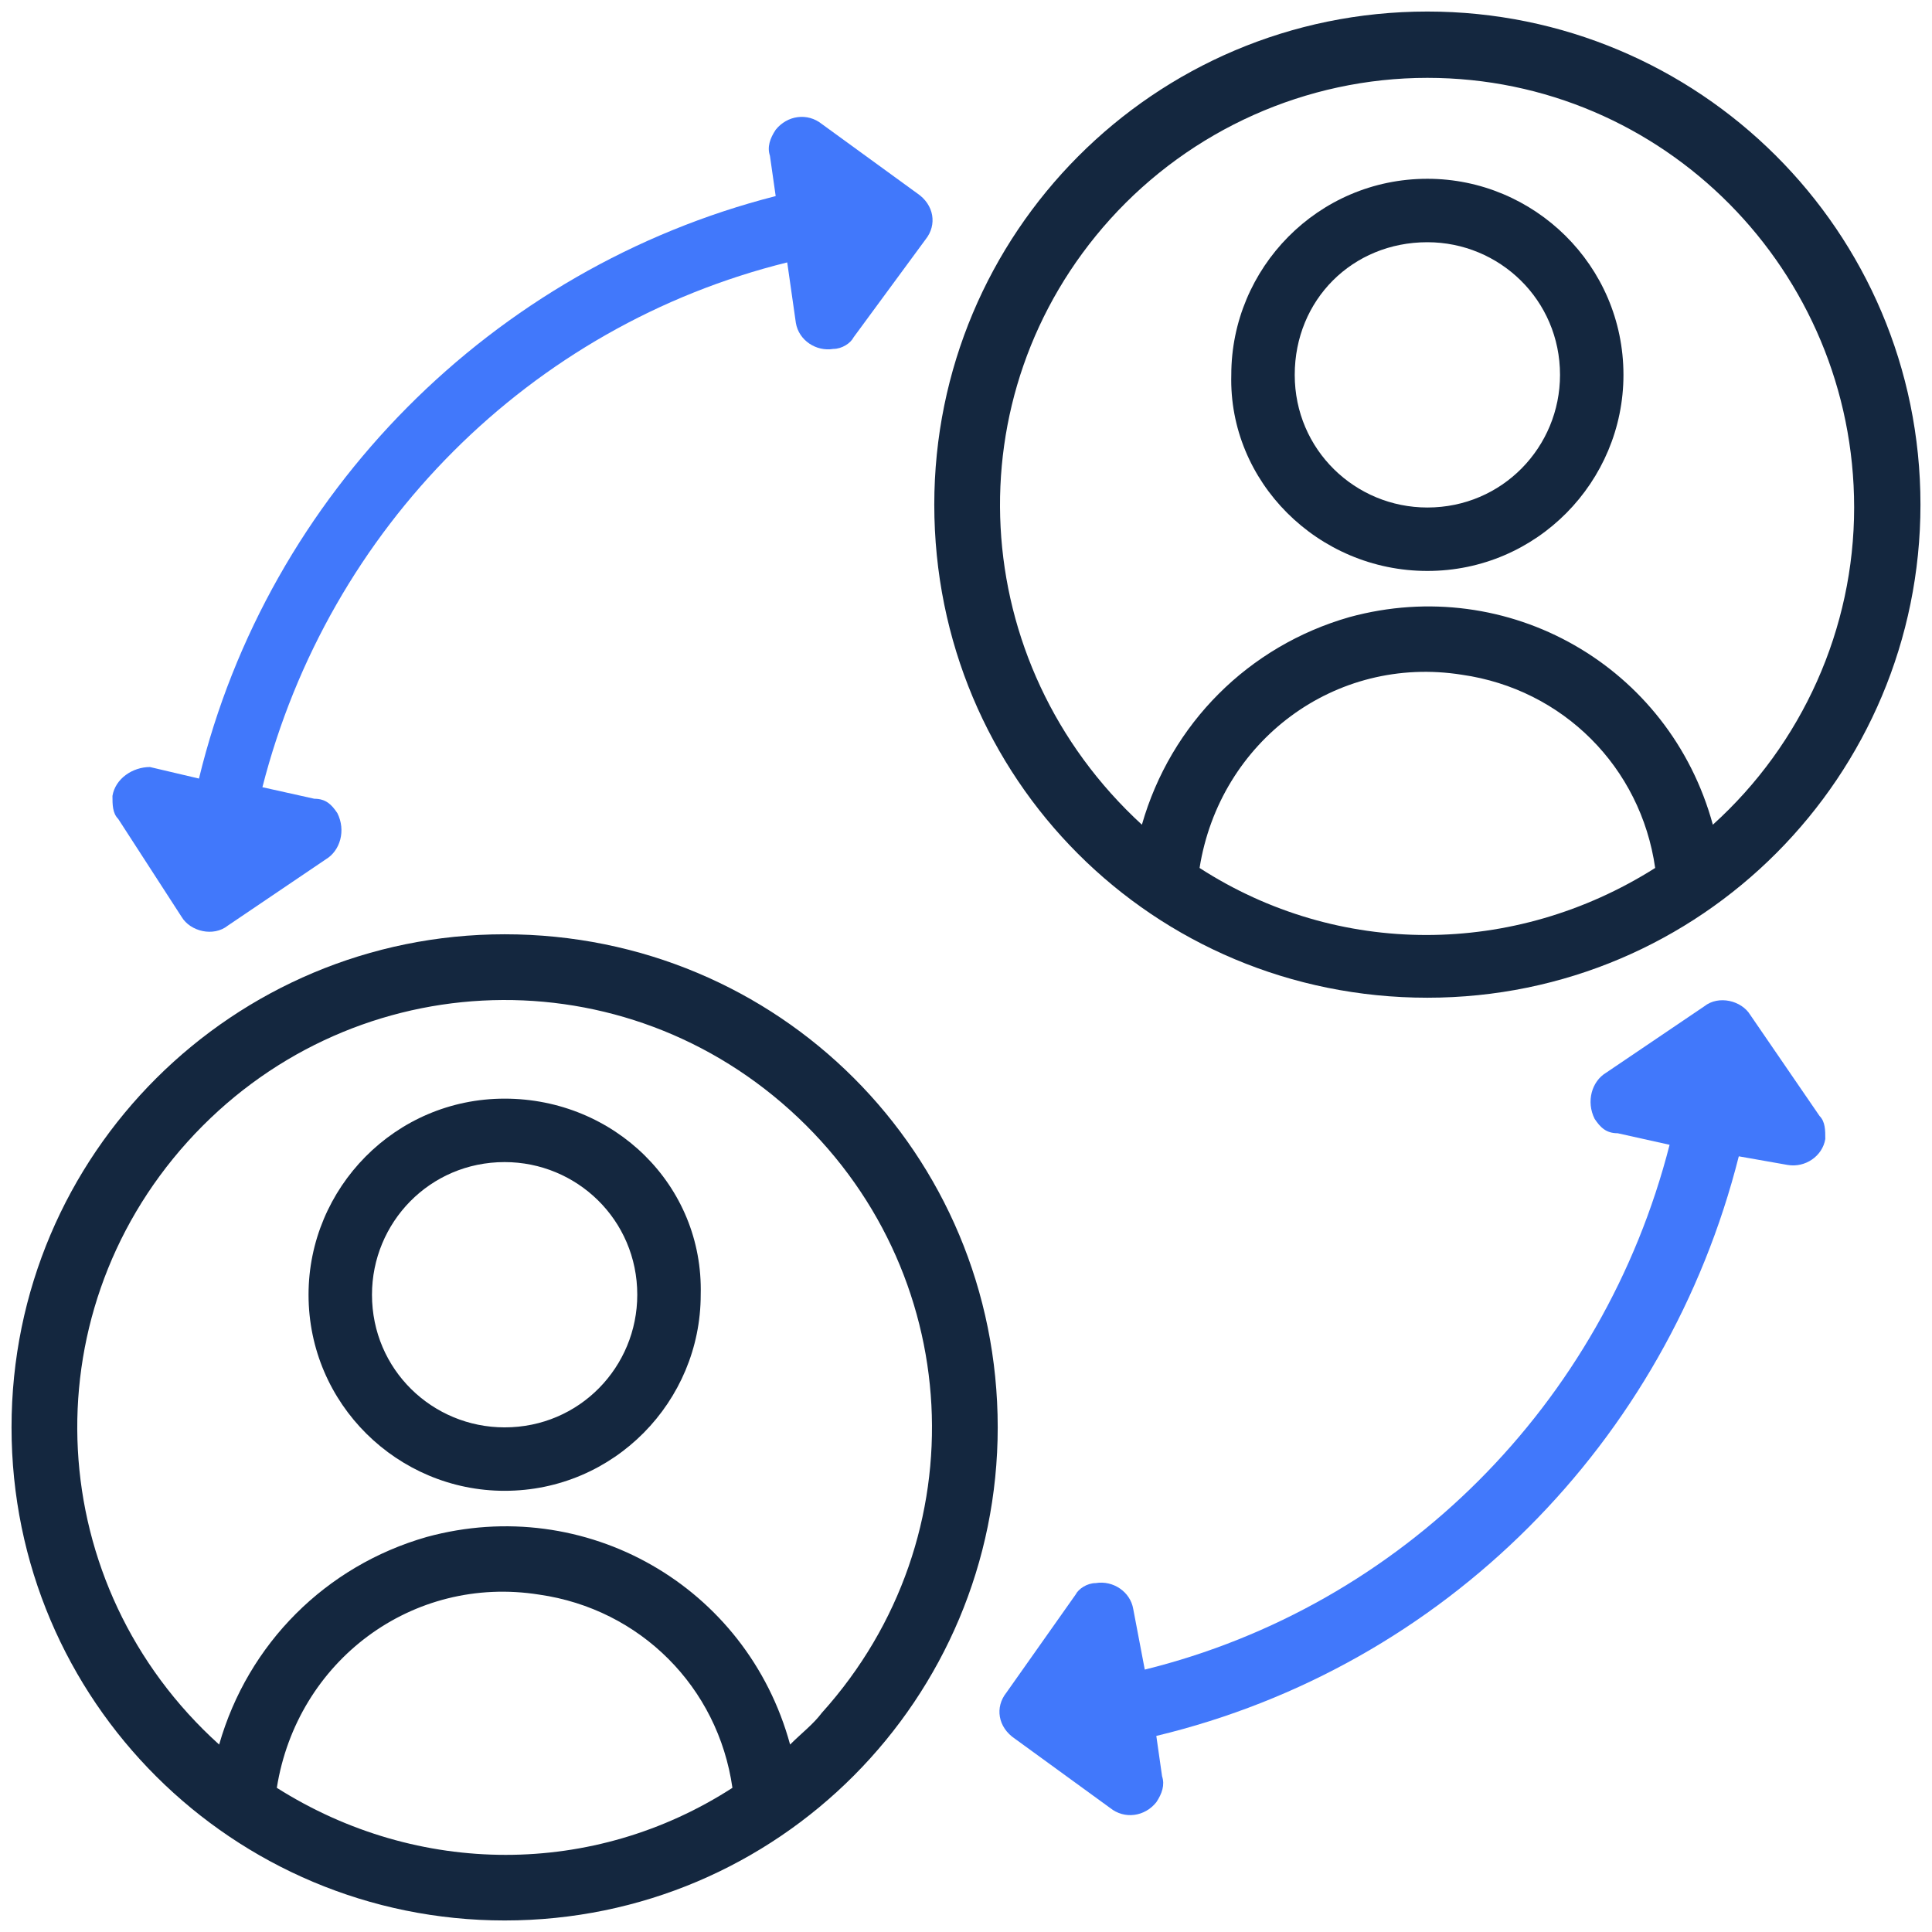
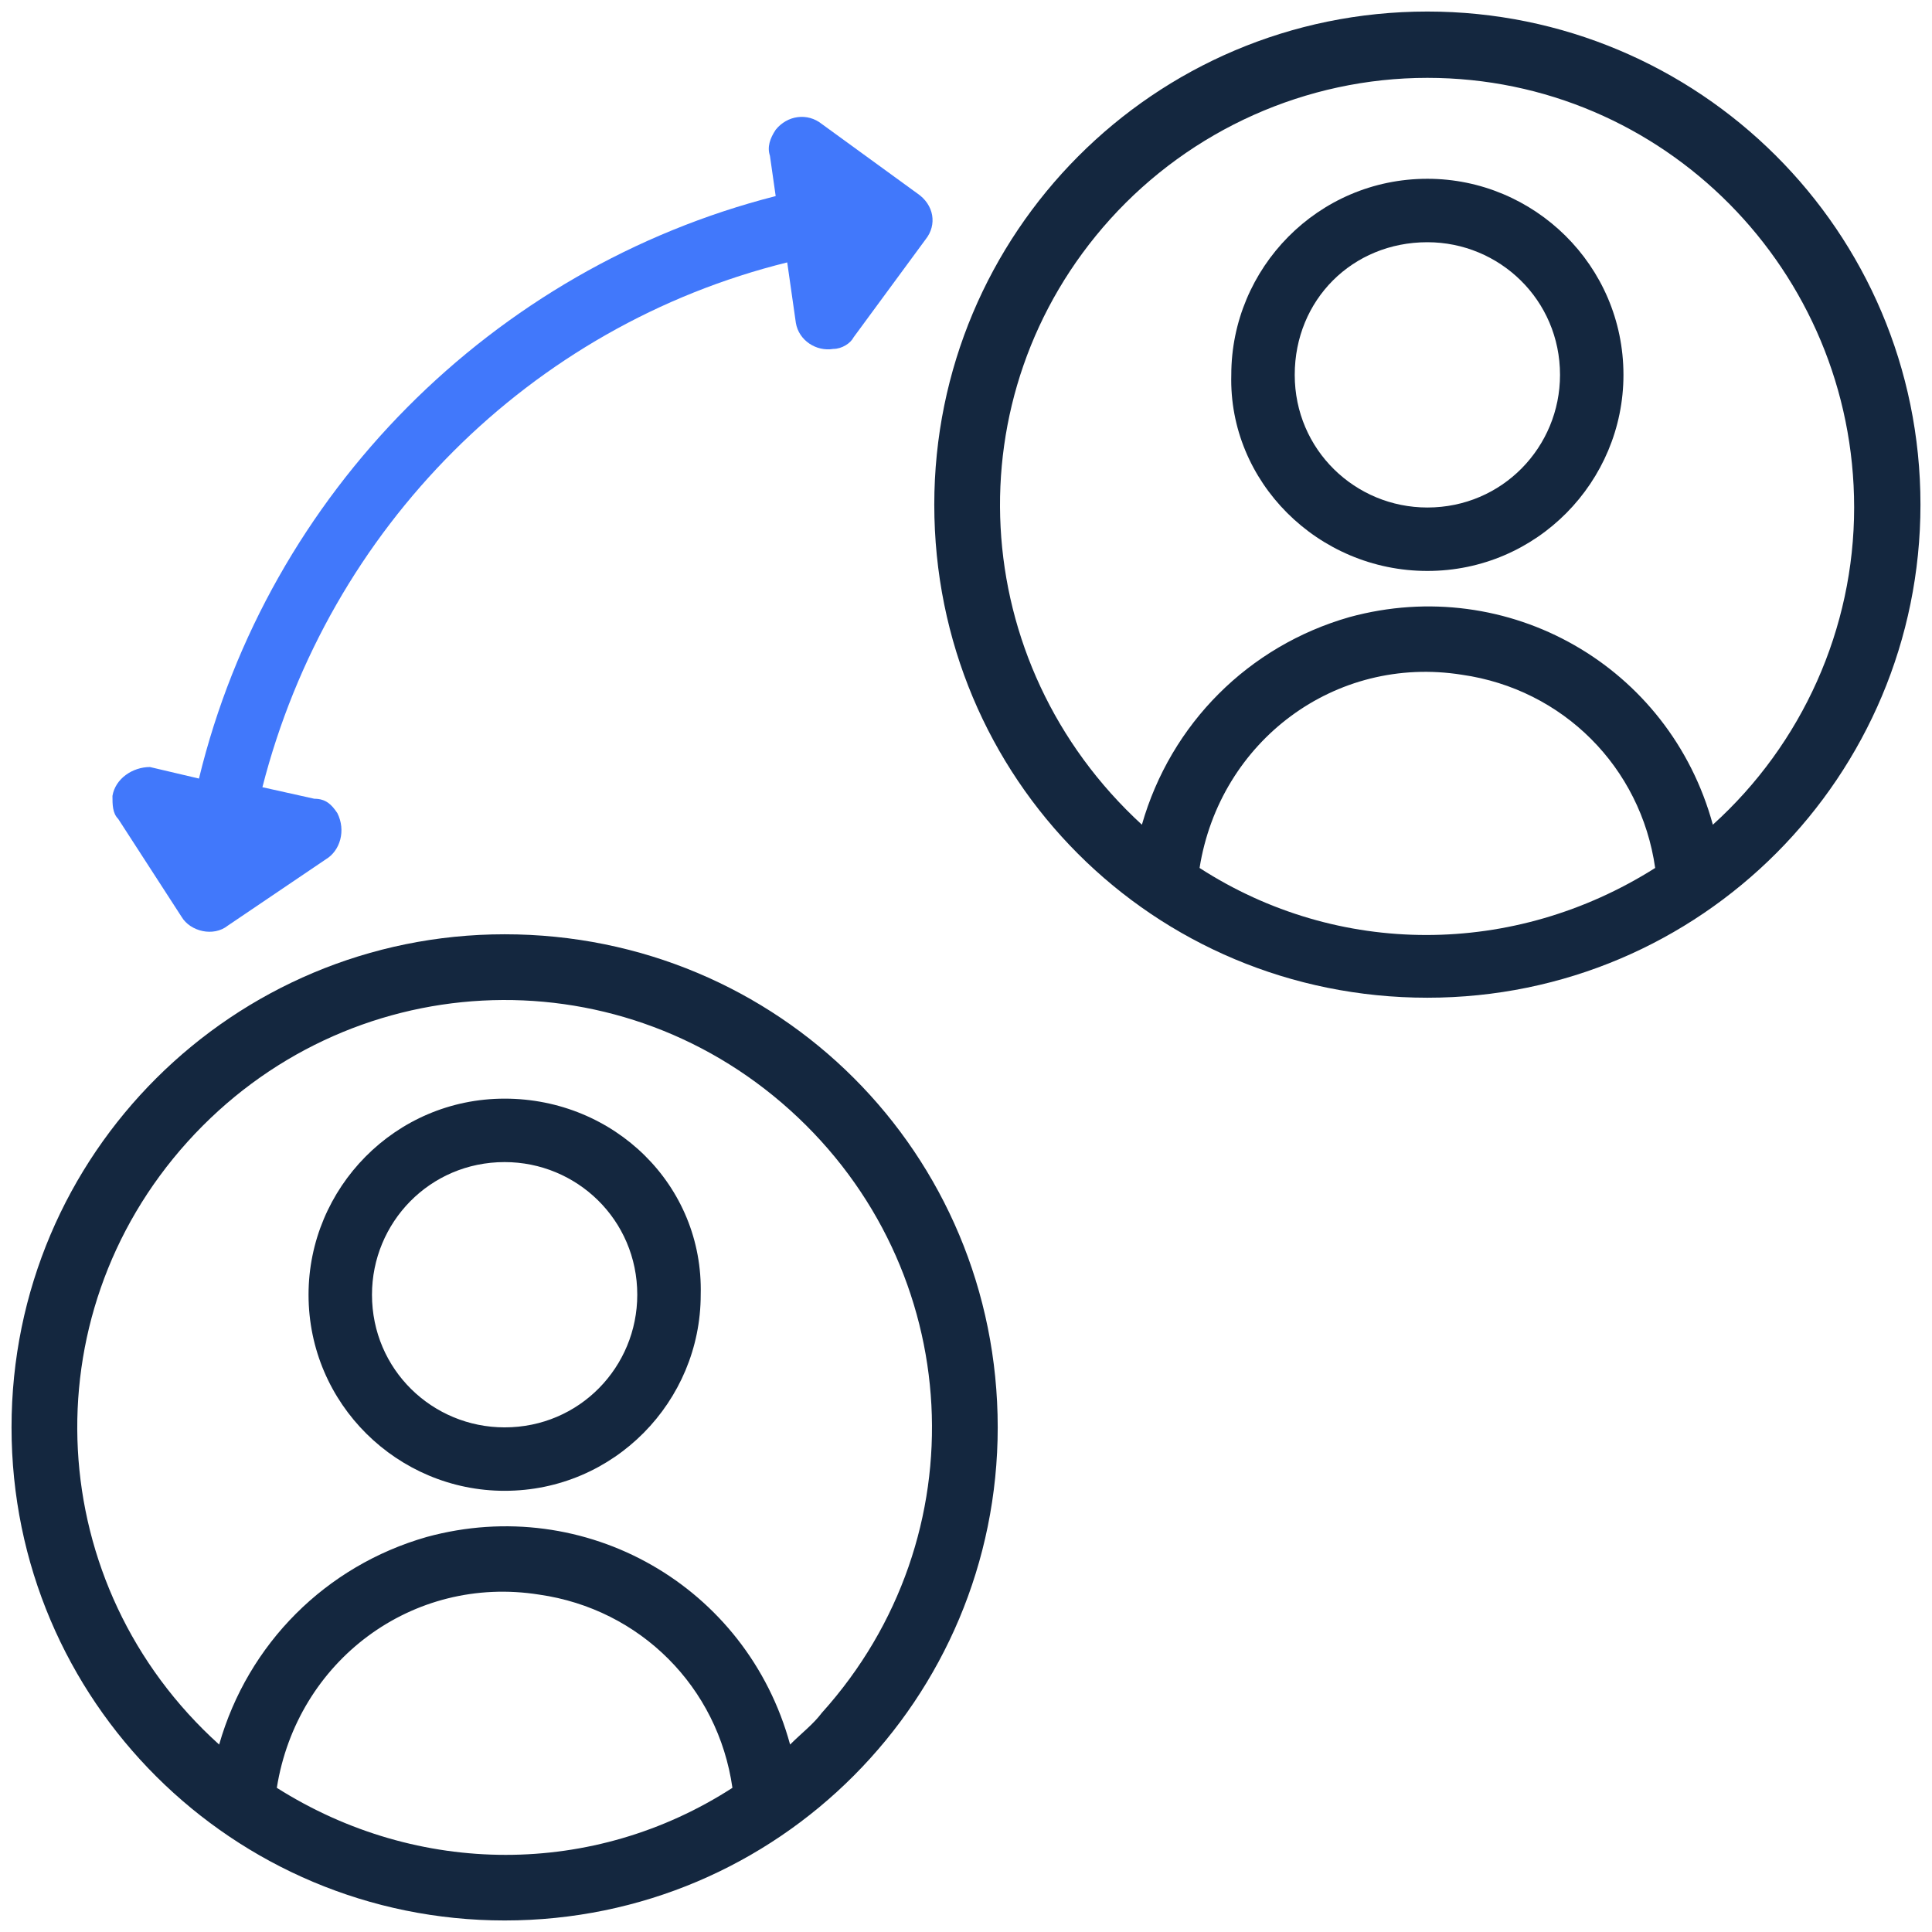
<svg xmlns="http://www.w3.org/2000/svg" version="1.1" id="Layer_1" x="0px" y="0px" viewBox="0 0 67 67" style="enable-background:new 0 0 67 67;" xml:space="preserve">
  <style type="text/css">
	.st0{fill:#14273F;}
	.st1{fill:#4178FB;}
</style>
  <path class="st0" d="M17.5,38.1c-3.8,0-6.8,3.1-6.8,6.8c0,3.8,3.1,6.8,6.8,6.8c3.8,0,6.8-3.1,6.8-6.8C24.4,41.1,21.3,38.1,17.5,38.1  z M17.5,49.5c-2.5,0-4.6-2-4.6-4.6c0-2.5,2-4.6,4.6-4.6c2.5,0,4.6,2,4.6,4.6C22.1,47.4,20.1,49.5,17.5,49.5z" />
  <path class="st0" d="M17.5,32.4C8.1,32.4,0.4,40,0.4,49.5c0,9.5,7.7,17.1,17.1,17.1c9.5,0,17.1-7.7,17.1-17.1  C34.6,40,27,32.4,17.5,32.4z M9.6,62c0.7-4.4,4.7-7.4,9.1-6.7c3.5,0.5,6.2,3.2,6.7,6.7C20.6,65.1,14.5,65.1,9.6,62z M27.4,60.5  c-1.5-5.5-7.1-8.7-12.6-7.2c-3.5,1-6.2,3.7-7.2,7.2C1.5,55,1,45.7,6.5,39.6c5.5-6.1,14.8-6.6,20.9-1.1c6.1,5.5,6.6,14.8,1.1,20.9  C28.2,59.8,27.8,60.1,27.4,60.5z" />
  <path class="st0" d="M49.5,19.8c3.8,0,6.8-3.1,6.8-6.8c0-3.8-3.1-6.8-6.8-6.8c-3.8,0-6.8,3.1-6.8,6.8C42.6,16.7,45.7,19.8,49.5,19.8  z M49.5,8.4c2.5,0,4.6,2,4.6,4.6c0,2.5-2,4.6-4.6,4.6c-2.5,0-4.6-2-4.6-4.6C44.9,10.4,46.9,8.4,49.5,8.4z" />
  <path class="st0" d="M49.5,34.6c9.5,0,17.1-7.7,17.1-17.1c0-9.5-7.7-17.1-17.1-17.1c-9.5,0-17.1,7.7-17.1,17.1  C32.4,27,40,34.6,49.5,34.6z M41.6,30.1c0.7-4.4,4.7-7.4,9.1-6.7c3.5,0.5,6.2,3.2,6.7,6.7C52.5,33.2,46.4,33.2,41.6,30.1z M49.5,2.7  c8.2,0,14.8,6.7,14.8,14.9c0,4.2-1.8,8.2-4.9,11c-1.5-5.5-7.1-8.7-12.6-7.2c-3.5,1-6.2,3.7-7.2,7.2C33.5,23,33,13.7,38.5,7.6  C41.3,4.5,45.3,2.7,49.5,2.7z" />
  <path class="st1" d="M6.3,31.8c0.3,0.5,1.1,0.7,1.6,0.3l3.4-2.3c0.5-0.3,0.7-1,0.4-1.6c-0.2-0.3-0.4-0.5-0.8-0.5l-1.8-0.4  c2.3-9,9.3-16,18.2-18.2l0.3,2.1c0.1,0.6,0.7,1,1.3,0.9c0.3,0,0.6-0.2,0.7-0.4l2.5-3.4c0.4-0.5,0.3-1.2-0.3-1.6l-3.3-2.4  c-0.5-0.4-1.2-0.3-1.6,0.2c-0.2,0.3-0.3,0.6-0.2,0.9l0.2,1.4C17.1,9.3,9.3,17.1,6.9,27l-1.7-0.4C4.6,26.6,4,27,3.9,27.6  c0,0.3,0,0.6,0.2,0.8L6.3,31.8z" />
-   <path class="st1" d="M60.7,35.2c-0.3-0.5-1.1-0.7-1.6-0.3l-3.4,2.3c-0.5,0.3-0.7,1-0.4,1.6c0.2,0.3,0.4,0.5,0.8,0.5l1.8,0.4  c-2.3,9-9.3,16-18.2,18.2l-0.4-2.1c-0.1-0.6-0.7-1-1.3-0.9c-0.3,0-0.6,0.2-0.7,0.4l-2.4,3.4c-0.4,0.5-0.3,1.2,0.3,1.6l3.3,2.4  c0.5,0.4,1.2,0.3,1.6-0.2c0.2-0.3,0.3-0.6,0.2-0.9l-0.2-1.4c10-2.4,17.7-10.2,20.2-20.1l1.7,0.3c0.6,0.1,1.2-0.3,1.3-0.9  c0-0.3,0-0.6-0.2-0.8L60.7,35.2z" />
</svg>